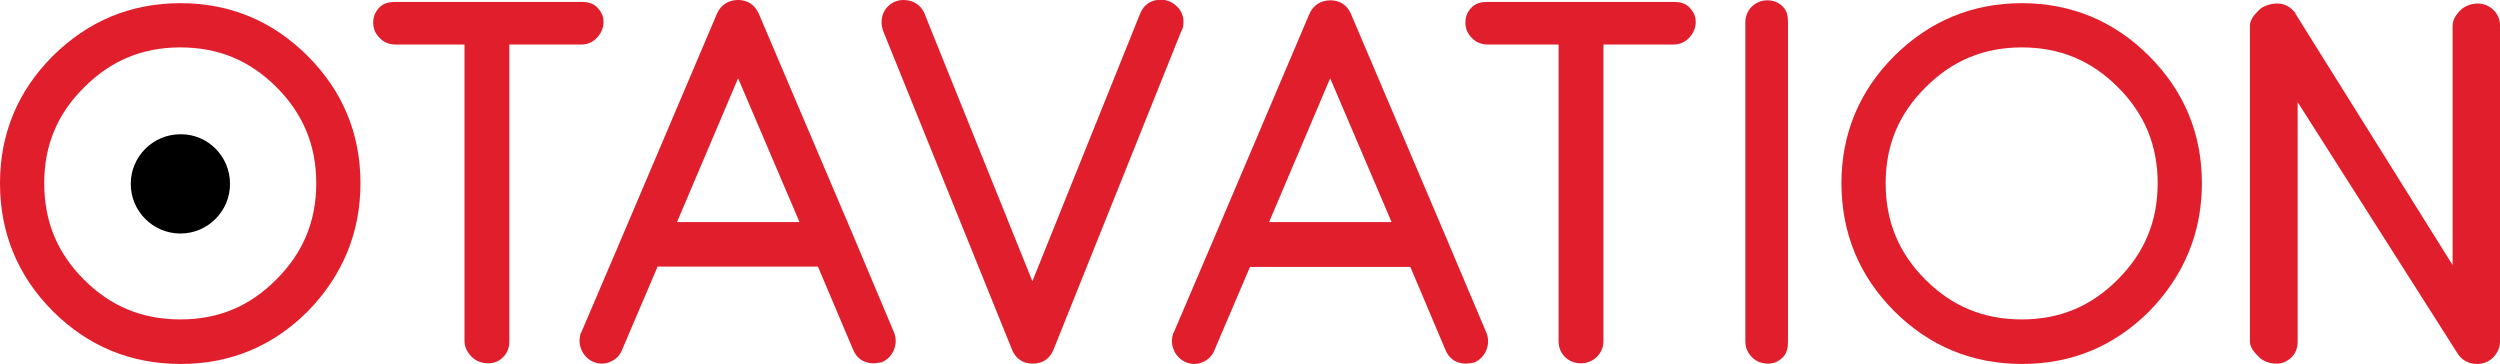
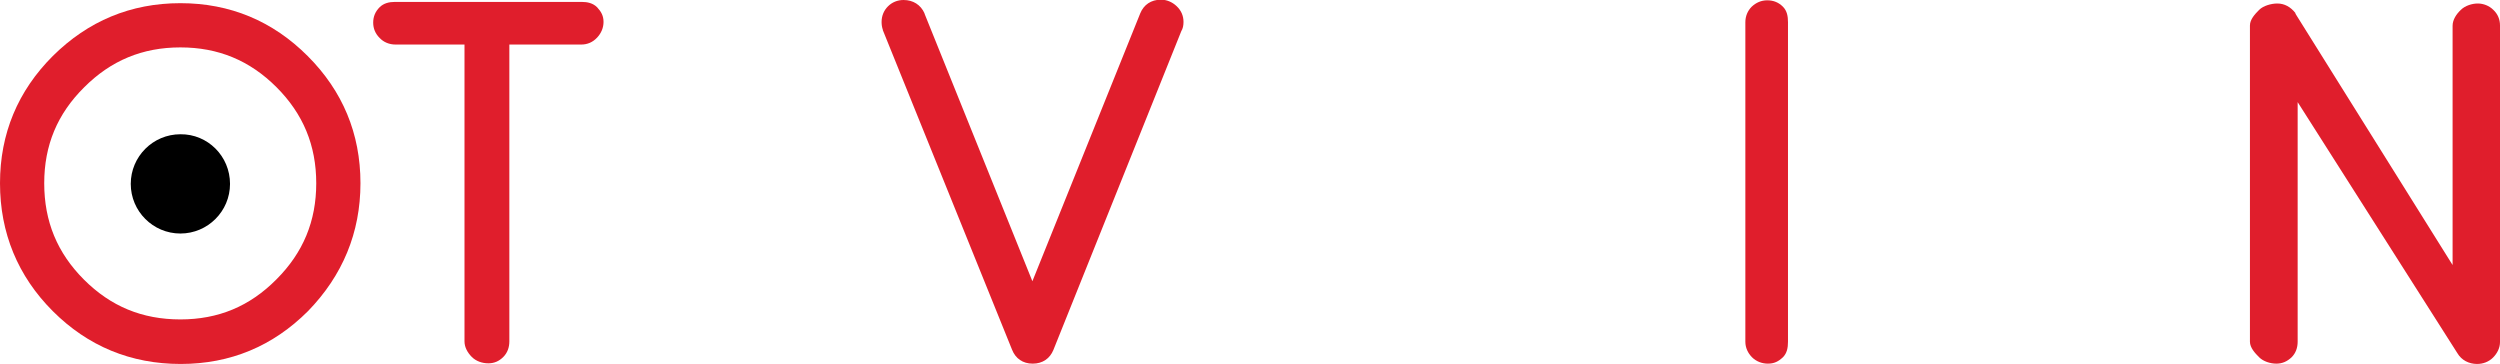
<svg xmlns="http://www.w3.org/2000/svg" version="1.1" id="Layer_1" x="0px" y="0px" viewBox="0 0 785.8 114.4" style="enable-background:new 0 0 785.8 114.4;" xml:space="preserve">
  <style type="text/css">
	.st0{fill:#E01E2C;}
</style>
  <g>
    <path d="M72.3,57.8c0,8.6-7,15.6-15.6,15.6c-8.6,0-15.6-7-15.6-15.6c0-8.6,7-15.6,15.6-15.6C65.3,42.1,72.3,49.1,72.3,57.8" />
    <path class="st0" d="M113.3,57.6c0-15.6-5.6-29-16.6-40C85.7,6.6,72.3,1,56.7,1c-15.6,0-29,5.6-40.1,16.6C5.6,28.6,0,42,0,57.6   c0,15.6,5.6,29.2,16.6,40.2c11,11,24.5,16.6,40.2,16.6c15.6,0,29-5.6,40-16.6C107.7,86.6,113.3,73.1,113.3,57.6 M56.7,14.9   c11.9,0,21.8,4.1,30.2,12.5c8.4,8.4,12.5,18.3,12.5,30.2c0,11.9-4.1,21.8-12.5,30.2c-8.4,8.5-18.3,12.6-30.2,12.6   c-12,0-21.9-4.1-30.3-12.5C18,79.5,13.9,69.6,13.9,57.6c0-11.9,4.1-21.8,12.6-30.2C34.9,19,44.8,14.9,56.7,14.9" />
    <path class="st0" d="M159.9,14h22.8c1.9,0,3.6-0.7,5-2.2c1.3-1.4,2-3.1,2-4.9c0-1.9-0.7-3.2-2-4.6c-1.3-1.3-3-1.7-4.9-1.7h-58.6   c-1.9,0-3.6,0.4-4.9,1.7c-1.3,1.3-2,2.9-2,4.8c0,1.9,0.7,3.5,2,4.8c1.3,1.4,3.1,2.1,5,2.1h21.7v93.3c0,1.9,1,3.6,2.3,4.9   c1.3,1.3,3.2,2,5.2,2c1.9,0,3.4-0.7,4.7-2c1.3-1.3,1.9-3,1.9-4.9V14z" />
-     <path class="st0" d="M268.3,74.3l-29.8-70l0,0C237.2,1.5,235,0,232,0c-3,0-5.4,1.5-6.6,4.2l-29.8,70.1l-12.9,30.2l-0.1,0.1   c-0.6,1.7-0.6,3.5,0.1,5.2c0.7,1.8,2,3.1,3.7,3.9c0.9,0.4,1.8,0.6,2.8,0.6c0.9,0,1.8-0.2,2.7-0.6c1.8-0.8,3.1-2.2,3.7-3.9l11.1-26   h50.4l11,26c1.1,2.8,3.4,4.4,6.5,4.4c0.6,0,1.2-0.1,2.3-0.3l0.2,0l0.2-0.1c1.7-0.8,3-2.1,3.7-3.9c0.7-1.7,0.7-3.5,0.1-5.2   L268.3,74.3z M251.3,69.8h-38.5L232,24.6L251.3,69.8z" />
    <path class="st0" d="M371.3,9.8c0.5-0.8,0.7-1.8,0.7-2.9c0-1.9-0.7-3.6-2.2-5c-1.4-1.3-3.1-2-4.9-2c-3.1,0-5.4,1.6-6.5,4.3   l-33.9,84.2L290.6,4.3l0-0.1C289.4,1.5,287,0,284,0c-1.9,0-3.6,0.7-4.9,2c-1.3,1.3-2,3-2,4.9c0,0.8,0.1,1.6,0.4,2.5l0,0.1   l40.6,100.4c1.1,2.8,3.4,4.4,6.5,4.4c3.1,0,5.4-1.6,6.5-4.3L371.3,9.8z" />
-     <path class="st0" d="M454.4,74.3l-29.8-70l0,0c-1.2-2.7-3.5-4.2-6.4-4.2c-3,0-5.4,1.5-6.6,4.2l-29.8,70.1l-12.9,30.2l-0.1,0.1   c-0.6,1.7-0.6,3.5,0.1,5.2c0.7,1.8,2,3.1,3.7,3.9c0.9,0.4,1.8,0.6,2.8,0.6c0.9,0,1.8-0.2,2.7-0.6c1.8-0.8,3.1-2.2,3.7-3.9l11.1-26   h50.4l11,26c1.1,2.8,3.4,4.4,6.5,4.4c0.6,0,1.2-0.1,2.3-0.3l0.2,0l0.2-0.1c1.7-0.8,3-2.1,3.7-3.9c0.7-1.7,0.7-3.5,0.1-5.2   L454.4,74.3z M437.4,69.8h-38.5l19.2-45.2L437.4,69.8z" />
-     <path class="st0" d="M503.9,14H526c1.9,0,3.6-0.7,5-2.2c1.3-1.4,2-3.1,2-4.9c0-1.9-0.7-3.2-2-4.6c-1.3-1.3-3-1.7-4.9-1.7h-58.6   c-1.9,0-3.6,0.4-4.9,1.7c-1.3,1.3-2,2.9-2,4.8c0,1.9,0.7,3.5,2,4.8c1.3,1.4,3.1,2.1,5,2.1h22.3v93.3c0,1.9,0.7,3.6,2,4.9   c1.3,1.3,3.1,2,5,2c1.9,0,3.6-0.7,5-2c1.3-1.3,2.1-3,2.1-4.9V14z" />
    <path class="st0" d="M562,7c0-1.9-0.3-3.6-1.6-4.9c-1.3-1.3-2.9-2-4.9-2c-1.9,0-3.5,0.7-4.9,2c-1.3,1.3-2,3-2,4.9v100.4   c0,1.9,0.8,3.6,2.1,4.9c1.3,1.3,3.1,2,5,2c2,0,3.3-0.7,4.7-2c1.3-1.3,1.6-3,1.6-4.9V7z" />
-     <path class="st0" d="M692.1,57.6c0-15.6-5.6-29-16.6-40c-11-11-24.5-16.6-40-16.6c-15.6,0-29,5.6-40.1,16.6   c-11,11-16.6,24.5-16.6,40c0,15.6,5.6,29.2,16.6,40.2c11,11,24.5,16.6,40.2,16.6c15.6,0,29-5.6,40-16.6   C686.5,86.6,692.1,73.1,692.1,57.6 M635.5,14.9c11.9,0,21.8,4.1,30.2,12.5c8.4,8.4,12.5,18.3,12.5,30.2c0,11.9-4.1,21.8-12.5,30.2   c-8.4,8.5-18.3,12.6-30.2,12.6c-12,0-21.9-4.1-30.3-12.5c-8.4-8.4-12.5-18.3-12.5-30.3c0-11.9,4.1-21.8,12.6-30.2   C613.7,19,623.6,14.9,635.5,14.9" />
    <path class="st0" d="M785.8,8c0-1.9-0.7-3.6-2.1-4.9c-1.3-1.3-3.1-2-4.9-2c-1.8,0-4,0.7-5.3,2c-1.4,1.3-2.6,3.1-2.6,5v75.2   l-49.4-79l0-0.2c-1.5-1.9-3.4-3-5.7-3c-1.9,0-4.4,0.7-5.7,2c-1.3,1.3-2.9,3-2.9,4.9v99.4c0,1.9,1.6,3.6,2.9,4.9   c1.3,1.3,3.5,2,5.4,2s3.4-0.7,4.8-2c1.3-1.3,1.9-3,1.9-4.9V32.1l50.2,78.9c1.3,2.2,3.6,3.4,6.2,3.4c1.9,0,3.7-0.7,5-2   c1.3-1.3,2.2-3,2.2-4.9V8z" />
  </g>
</svg>